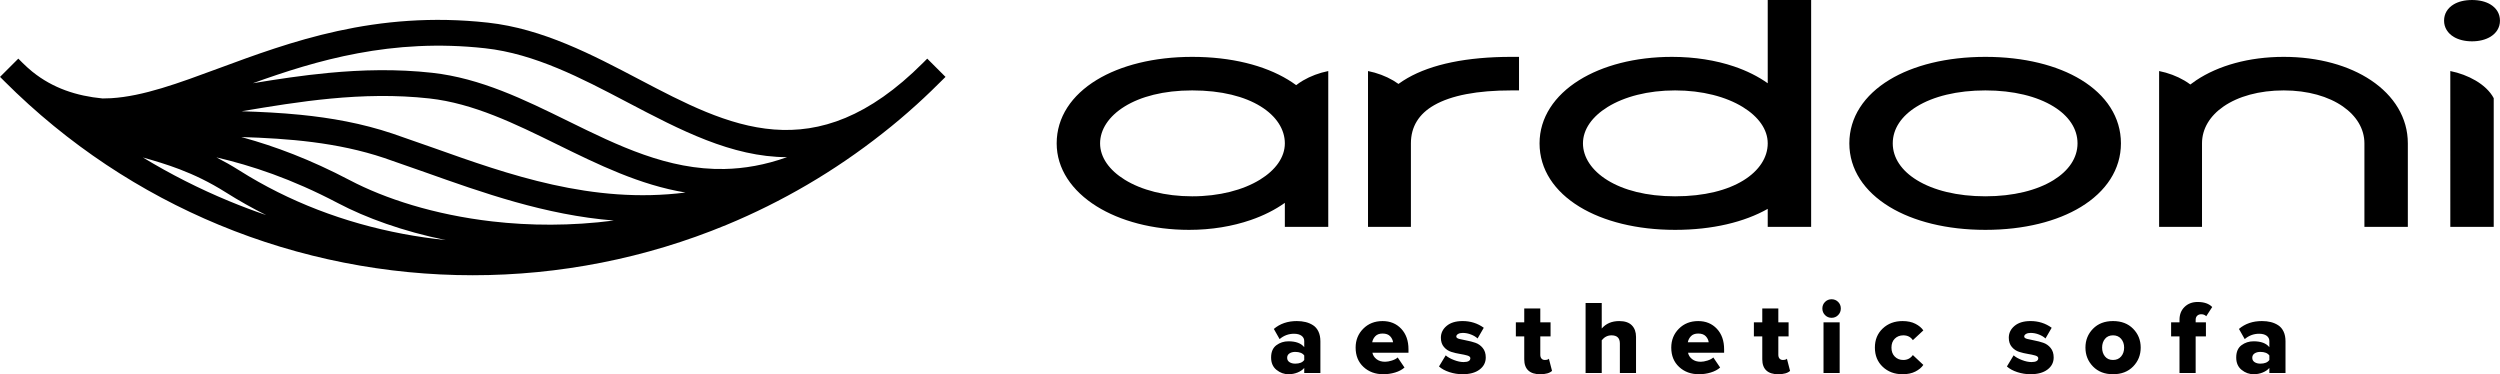
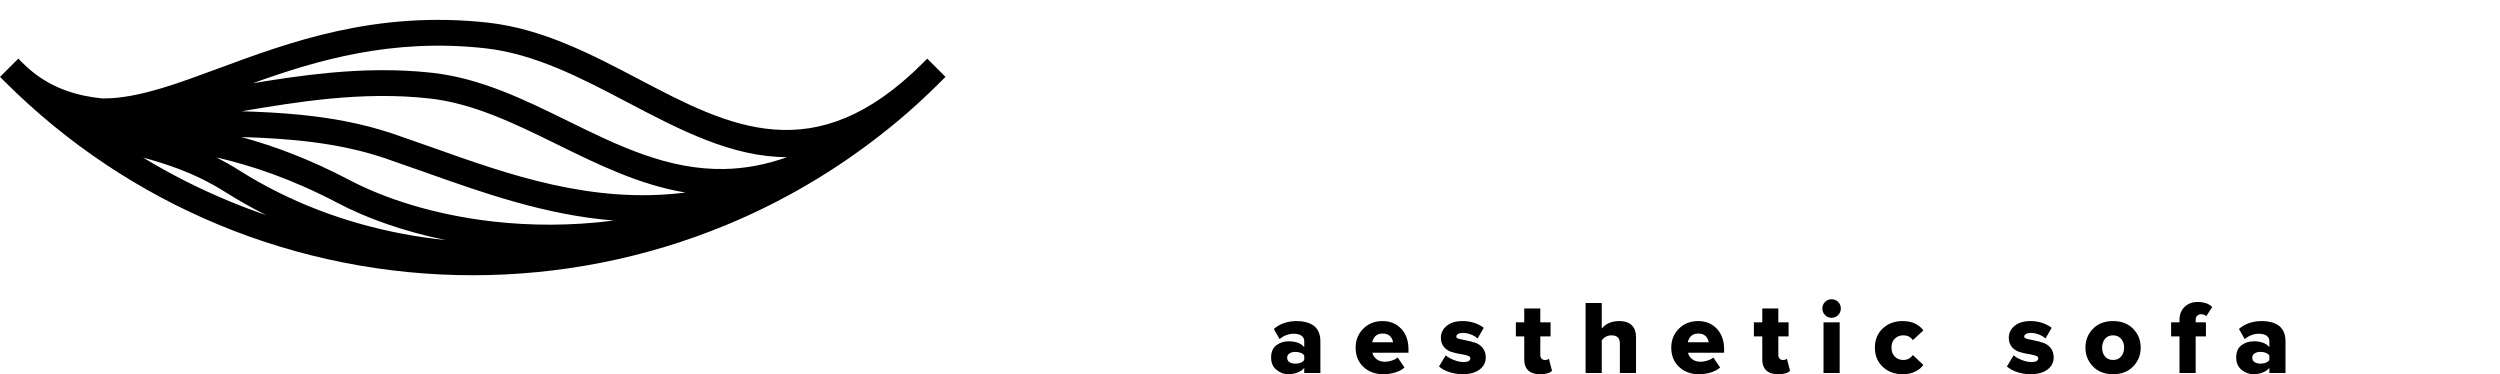
<svg xmlns="http://www.w3.org/2000/svg" xml:space="preserve" width="75.695mm" height="11.331mm" style="shape-rendering:geometricPrecision; text-rendering:geometricPrecision; image-rendering:optimizeQuality; fill-rule:evenodd; clip-rule:evenodd" viewBox="0 0 7561.01 1131.86">
  <defs>
    <style type="text/css">  .fil0 {fill:black;fill-rule:nonzero}  </style>
  </defs>
  <g id="Слой_x0020_1">
    <g id="_1382259692512">
-       <path class="fil0" d="M3994 686.17l-108.11 0 0 -72.67c-29.36,20.93 -64.25,38.57 -103.31,52 -55.11,18.98 -118.54,29.72 -186.31,29.72 -110.19,0 -208.59,-26.89 -279.66,-71.21 -75.09,-46.83 -120.83,-113.62 -120.83,-190.43 0,-79.04 45.19,-145.7 121.23,-191.97 72.08,-43.84 172.9,-69.63 288.69,-69.63 118.65,0 218.54,25.89 289.64,68.98 8.71,5.27 16.99,10.81 24.84,16.58 6.39,-5.01 13.29,-9.67 20.6,-13.98 22.61,-13.32 49.39,-23.3 76.42,-28.69l0 82.04 0 0.02 0 136.66 0 168.31 0 84.27 -23.2 0zm3416.81 -471.3c27.04,5.38 53.81,15.36 76.43,28.69 24.15,14.2 43.85,32.44 54.89,53.37l0 389.24 -131.28 0c0,-174.5 -0.04,-296.83 -0.04,-471.3zm120.23 -103.01c19.24,-11.24 29.97,-28.84 29.97,-49.37 0,-20.98 -10.62,-38.34 -29.56,-49.52 -13.76,-8.09 -32.62,-12.96 -54.97,-12.96 -22.33,0 -41.21,4.86 -54.96,12.96 -18.96,11.19 -29.58,28.51 -29.58,49.52 0,20.54 10.73,38.14 29.93,49.43 13.68,8.07 32.44,13.09 54.61,13.09 22.07,0 40.78,-5.03 54.56,-13.15zm-1000.94 103.01c27.04,5.38 53.81,15.36 76.42,28.69 6.35,3.74 12.39,7.75 18.03,12 5.74,-4.42 11.7,-8.69 17.89,-12.8 66.54,-44.3 159.12,-70.78 264.59,-70.78 105.43,0 197.55,26.44 263.67,70.64 69.94,46.72 111.66,113.5 111.66,190.96l0 252.59 -131.33 0 0 -252.59c0,-43.93 -24.04,-82.98 -64.77,-111.38 -43.71,-30.49 -106.04,-48.75 -179.24,-48.75 -74.39,0 -137.81,18.05 -182.17,48.64 -40.88,28.17 -65.03,67.04 -65.03,111.49l0 252.59 -129.73 0c0,-157.1 0,-314.19 0,-471.3zm-1052.44 218.71l0 252.59 -131.32 0 0 -54.44c-70.37,39.78 -166.7,63.49 -280.19,63.49 -115.81,0 -216.62,-25.79 -288.69,-69.65 -76.05,-46.24 -121.23,-112.91 -121.23,-191.98 0,-77.66 44.95,-144.48 119.72,-191.11 70.71,-44.08 169.07,-70.49 280.77,-70.49 69.29,0 133,10.46 187.75,28.97 38.69,13.1 73.04,30.33 101.88,50.84l0 -251.79 131.32 0 0 348.21 0 85.37zm-1340.26 0l0 -136.66 0 -0.02 0 -82.04c27.04,5.38 53.81,15.36 76.42,28.69 5.48,3.24 10.74,6.67 15.71,10.29 8.58,-6.23 17.73,-12.18 27.44,-17.75 73.04,-41.87 179.13,-64.12 313.94,-64.12l23.21 0 0 101.48 -23.21 0c-103.35,0 -181.66,15.09 -233.31,44.57 -46.5,26.51 -70.45,65.29 -70.45,115.56l0 168.31 0 84.27 -129.75 0 0 -84.27 0 -168.31zm-325.24 -112.13c-47.89,-29.43 -117.24,-48 -206.46,-48 -86.99,0 -156.19,18.83 -204.33,48.56 -48.17,29.75 -74.29,69.97 -74.29,111.57 0,42.43 27.96,81.19 74.63,110.01 50.46,31.19 121.77,50.15 203.99,50.15 82.24,0 154.03,-19.07 204.99,-50.38 46.95,-28.85 75.21,-67.52 75.21,-109.78 0,-41.94 -25.33,-82.39 -73.74,-112.13zm1049.67 223.72c48.13,29.75 117.33,48.58 204.32,48.58 89.22,0 158.57,-18.59 206.47,-48.01 48.41,-29.75 73.73,-70.18 73.73,-112.15 0,-42.22 -28.26,-80.92 -75.2,-109.76 -50.97,-31.32 -122.76,-50.37 -205,-50.37 -82.22,0 -153.52,18.96 -203.99,50.13 -46.66,28.84 -74.63,67.59 -74.63,110 0,41.63 26.13,81.84 74.3,111.58zm853.25 80.68c-76.89,-46.61 -121.9,-113.71 -121.9,-192.26 0,-78.89 44.86,-145.91 121.54,-192.36 71.85,-43.52 172.55,-69.24 289.96,-69.24 117.39,0 217.64,25.68 289.07,69.11 76.37,46.48 120.87,113.51 120.87,192.49 0,78.62 -44.65,145.81 -121.22,192.37 -71.4,43.45 -171.52,69.26 -288.72,69.26 -117.24,0 -217.82,-25.89 -289.6,-69.37zm495.99 -303.56c-49.89,-30.83 -121.45,-48.83 -206.39,-48.83 -85.54,0 -157.47,18.01 -207.61,48.83 -45.89,28.19 -72.59,66.9 -72.59,111.29 0,44.09 26.83,82.88 72.92,111.19 50.13,30.81 121.94,48.96 207.28,48.96 84.74,0 156.2,-18.16 206.08,-48.96 45.8,-28.3 72.56,-67.05 72.56,-111.19 0,-44.43 -26.62,-83.15 -72.25,-111.29z" />
      <path class="fil0" d="M3993.4 1128.06l-48.85 0 0 -15.22c-4.85,5.7 -11.58,10.31 -20.14,13.79 -8.57,3.49 -17.69,5.23 -27.41,5.23 -13.32,0 -25.43,-4.39 -36.33,-13.17 -10.89,-8.77 -16.33,-21.2 -16.33,-37.27 0,-16.92 5.28,-29.35 15.86,-37.25 10.57,-7.93 22.83,-11.9 36.8,-11.9 22.17,0 38.04,5.92 47.55,17.74l0 -18.38c0,-6.76 -2.75,-12.16 -8.24,-16.17 -5.5,-4.02 -13.12,-6.03 -22.81,-6.03 -16.28,0 -30.78,5.39 -43.46,16.18l-17.44 -30.77c18.61,-15.86 41.76,-23.79 69.44,-23.79 9.73,0 18.66,1 26.8,3.02 8.14,2.01 15.65,5.23 22.52,9.67 6.87,4.44 12.27,10.79 16.18,19.04 3.91,8.24 5.86,18.08 5.86,29.5l0 95.77zm-76.13 -28.23c13.12,0 22.2,-3.71 27.28,-11.11l0 -13.63c-5.28,-7.19 -14.37,-10.79 -27.28,-10.79 -6.95,0 -12.77,1.53 -17.42,4.59 -4.64,3.07 -6.97,7.46 -6.97,13.17 0,5.71 2.33,10.1 6.97,13.17 4.65,3.07 10.47,4.6 17.42,4.6zm266.41 32.03c-24.08,0 -44.06,-7.35 -59.92,-22.05 -15.86,-14.69 -23.79,-34.21 -23.79,-58.52 0,-22.6 7.66,-41.63 22.99,-57.08 15.33,-15.43 34.84,-23.15 58.5,-23.15 23.04,0 41.87,7.77 56.47,23.31 14.58,15.54 21.89,36.22 21.89,61.99l0 10.47 -109.1 0c1.48,7.61 5.6,14.06 12.38,19.35 6.76,5.28 15.4,7.93 25.98,7.93 5.92,0 12.75,-1.22 20.46,-3.65 7.72,-2.44 13.59,-5.55 17.61,-9.36l20.62 30.46c-7.4,6.55 -16.86,11.58 -28.39,15.06 -11.53,3.49 -23.42,5.23 -35.69,5.23zm29.51 -96.72c-0.85,-6.77 -3.82,-12.85 -8.89,-18.24 -5.07,-5.39 -12.69,-8.09 -22.83,-8.09 -9.52,0 -16.79,2.65 -21.87,7.93 -5.07,5.28 -8.24,11.42 -9.52,18.4l63.11 0zm210.6 96.72c-13.74,0 -27.13,-2.12 -40.13,-6.34 -13.01,-4.23 -23.52,-9.94 -31.55,-17.13l20.3 -33.62c5.92,5.28 14.22,9.99 24.9,14.11 10.68,4.13 20.36,6.18 29.03,6.18 13.71,0 20.59,-3.91 20.59,-11.74 0,-3.6 -3.07,-6.29 -9.2,-8.09 -6.13,-1.8 -13.5,-3.38 -22.17,-4.75 -8.67,-1.38 -17.39,-3.44 -26.17,-6.18 -8.78,-2.75 -16.23,-7.72 -22.36,-14.91 -6.13,-7.16 -9.2,-16.47 -9.2,-27.89 0,-14.16 5.81,-26.11 17.45,-35.84 11.63,-9.73 27.7,-14.59 48.22,-14.59 24.08,0 45.44,6.76 64.05,20.3l-18.71 32.36c-4.86,-4.65 -11.43,-8.62 -19.67,-11.9 -8.25,-3.29 -16.71,-4.92 -25.35,-4.92 -5.71,0 -10.37,1.06 -13.96,3.18 -3.6,2.12 -5.39,4.75 -5.39,7.93 0,3.17 3.07,5.55 9.2,7.13 6.13,1.59 13.51,3.18 22.18,4.76 8.67,1.59 17.39,3.86 26.17,6.82 8.77,2.96 16.23,8.19 22.36,15.67 6.13,7.5 9.2,17.08 9.2,28.71 0,15.01 -6.24,27.23 -18.72,36.64 -12.48,9.41 -29.51,14.11 -51.04,14.11zm234.05 0c-15.65,0 -27.54,-3.81 -35.69,-11.42 -8.14,-7.61 -12.21,-18.82 -12.21,-33.62l0 -69.45 -25.38 0 0 -42.5 25.38 0 0 -41.87 48.54 0 0 41.87 31.05 0 0 42.5 -31.05 0 0 55.81c0,4.65 1.21,8.41 3.62,11.26 2.44,2.86 5.76,4.29 10,4.29 6.13,0 10.25,-1.27 12.37,-3.81l9.52 36.8c-7.19,6.76 -19.25,10.15 -36.14,10.15zm290.17 -3.81l-48.85 0 0 -89.11c0,-16.49 -8.45,-24.74 -25.37,-24.74 -11.64,0 -21.44,4.96 -29.48,14.9l0 98.95 -48.85 0 0 -211.55 48.85 0 0 77.08c12.88,-15.02 30.54,-22.52 52.95,-22.52 16.92,0 29.61,4.29 38.07,12.85 8.46,8.56 12.69,20.25 12.69,35.05l0 109.1zm190.28 3.81c-24.08,0 -44.07,-7.35 -59.92,-22.05 -15.86,-14.69 -23.79,-34.21 -23.79,-58.52 0,-22.6 7.66,-41.63 22.99,-57.08 15.33,-15.43 34.84,-23.15 58.5,-23.15 23.04,0 41.87,7.77 56.47,23.31 14.58,15.54 21.89,36.22 21.89,61.99l0 10.47 -109.1 0c1.48,7.61 5.6,14.06 12.37,19.35 6.77,5.28 15.41,7.93 25.99,7.93 5.92,0 12.75,-1.22 20.46,-3.65 7.72,-2.44 13.59,-5.55 17.61,-9.36l20.62 30.46c-7.4,6.55 -16.86,11.58 -28.39,15.06 -11.53,3.49 -23.42,5.23 -35.69,5.23zm29.5 -96.72c-0.84,-6.77 -3.81,-12.85 -8.88,-18.24 -5.07,-5.39 -12.69,-8.09 -22.83,-8.09 -9.52,0 -16.79,2.65 -21.87,7.93 -5.07,5.28 -8.25,11.42 -9.52,18.4l63.1 0zm209.97 96.72c-15.65,0 -27.54,-3.81 -35.69,-11.42 -8.14,-7.61 -12.21,-18.82 -12.21,-33.62l0 -69.45 -25.38 0 0 -42.5 25.38 0 0 -41.87 48.54 0 0 41.87 31.05 0 0 42.5 -31.05 0 0 55.81c0,4.65 1.21,8.41 3.62,11.26 2.44,2.86 5.76,4.29 10,4.29 6.12,0 10.25,-1.27 12.37,-3.81l9.52 36.8c-7.19,6.76 -19.25,10.15 -36.14,10.15zm181.56 -178.88c-5.39,5.49 -12.01,8.24 -19.83,8.24 -7.82,0 -14.43,-2.75 -19.83,-8.24 -5.39,-5.5 -8.09,-12.17 -8.09,-19.99 0,-7.82 2.7,-14.43 8.09,-19.83 5.39,-5.39 12.01,-8.09 19.83,-8.09 7.82,0 14.43,2.7 19.83,8.09 5.39,5.39 8.09,12.01 8.09,19.83 0,7.82 -2.7,14.48 -8.09,19.99zm4.59 175.07l-48.84 0 0 -153.19 48.84 0 0 153.19zm190.26 3.81c-24.08,0 -44.07,-7.45 -59.93,-22.36 -15.86,-14.9 -23.79,-34.31 -23.79,-58.2 0,-23.66 7.93,-42.96 23.79,-57.86 15.86,-14.91 35.85,-22.36 59.93,-22.36 15.22,0 28.18,2.75 38.86,8.25 10.68,5.49 18.66,12.16 23.95,19.98l-31.72 29.51c-6.55,-9.73 -16.18,-14.59 -28.87,-14.59 -10.36,0 -18.9,3.33 -25.67,9.99 -6.76,6.66 -10.15,15.7 -10.15,27.1 0,11.42 3.39,20.51 10.15,27.28 6.77,6.76 15.31,10.15 25.67,10.15 12.27,0 21.89,-4.96 28.87,-14.9l31.72 29.82c-5.29,7.82 -13.28,14.48 -23.95,19.98 -10.68,5.5 -23.63,8.25 -38.86,8.25zm387.23 0c-13.74,0 -27.12,-2.12 -40.12,-6.34 -13.01,-4.23 -23.52,-9.94 -31.56,-17.13l20.31 -33.62c5.91,5.28 14.21,9.99 24.89,14.11 10.69,4.13 20.36,6.18 29.03,6.18 13.72,0 20.6,-3.91 20.6,-11.74 0,-3.6 -3.07,-6.29 -9.2,-8.09 -6.13,-1.8 -13.5,-3.38 -22.17,-4.75 -8.67,-1.38 -17.4,-3.44 -26.17,-6.18 -8.78,-2.75 -16.23,-7.72 -22.36,-14.91 -6.13,-7.16 -9.2,-16.47 -9.2,-27.89 0,-14.16 5.81,-26.11 17.44,-35.84 11.64,-9.73 27.71,-14.59 48.22,-14.59 24.08,0 45.45,6.76 64.06,20.3l-18.72 32.36c-4.86,-4.65 -11.42,-8.62 -19.67,-11.9 -8.25,-3.29 -16.7,-4.92 -25.35,-4.92 -5.7,0 -10.36,1.06 -13.95,3.18 -3.6,2.12 -5.39,4.75 -5.39,7.93 0,3.17 3.07,5.55 9.2,7.13 6.13,1.59 13.5,3.18 22.17,4.76 8.67,1.59 17.4,3.86 26.17,6.82 8.78,2.96 16.23,8.19 22.36,15.67 6.13,7.5 9.2,17.08 9.2,28.71 0,15.01 -6.23,27.23 -18.72,36.64 -12.48,9.41 -29.5,14.11 -51.04,14.11zm249.25 0c-25.13,0 -45.33,-7.82 -60.56,-23.47 -15.22,-15.65 -22.83,-34.68 -22.83,-57.1 0,-22.39 7.61,-41.37 22.83,-56.92 15.23,-15.54 35.43,-23.31 60.56,-23.31 25.38,0 45.68,7.77 60.91,23.31 15.22,15.54 22.83,34.52 22.83,56.92 0,22.41 -7.61,41.44 -22.83,57.1 -15.23,15.65 -35.53,23.47 -60.91,23.47zm-24.23 -53.77c5.81,7.08 13.87,10.63 24.23,10.63 10.37,0 18.56,-3.55 24.59,-10.63 6.02,-7.08 9.04,-16.01 9.04,-26.8 0,-10.55 -3.02,-19.38 -9.04,-26.46 -6.03,-7.09 -14.22,-10.63 -24.59,-10.63 -10.36,0 -18.42,3.54 -24.23,10.63 -5.82,7.08 -8.73,15.91 -8.73,26.46 0,10.79 2.91,19.72 8.73,26.8zm274.17 49.96l-48.84 0 0 -110.69 -25.38 0 0 -42.5 25.38 0 0 -7.61c0,-16.07 5.12,-29.08 15.38,-39.02 10.26,-9.94 23.42,-14.91 39.47,-14.91 19.46,0 34.15,5.07 44.09,15.22l-18.08 27.92c-3.81,-4.02 -8.88,-6.02 -15.22,-6.02 -4.86,0 -8.88,1.48 -12.06,4.43 -3.15,2.97 -4.73,7.08 -4.73,12.38l0 7.61 31.06 0 0 42.5 -31.06 0 0 110.69zm271.77 0l-48.84 0 0 -15.22c-4.86,5.7 -11.58,10.31 -20.15,13.79 -8.56,3.49 -17.68,5.23 -27.41,5.23 -13.32,0 -25.43,-4.39 -36.32,-13.17 -10.9,-8.77 -16.34,-21.2 -16.34,-37.27 0,-16.92 5.28,-29.35 15.86,-37.25 10.58,-7.93 22.84,-11.9 36.8,-11.9 22.17,0 38.04,5.92 47.56,17.74l0 -18.38c0,-6.76 -2.75,-12.16 -8.25,-16.17 -5.49,-4.02 -13.12,-6.03 -22.81,-6.03 -16.28,0 -30.77,5.39 -43.45,16.18l-17.45 -30.77c18.61,-15.86 41.76,-23.79 69.44,-23.79 9.73,0 18.66,1 26.81,3.02 8.14,2.01 15.64,5.23 22.51,9.67 6.87,4.44 12.27,10.79 16.18,19.04 3.92,8.24 5.86,18.08 5.86,29.5l0 95.77zm-76.12 -28.23c13.11,0 22.2,-3.71 27.28,-11.11l0 -13.63c-5.28,-7.19 -14.38,-10.79 -27.28,-10.79 -6.95,0 -12.78,1.53 -17.42,4.59 -4.65,3.07 -6.98,7.46 -6.98,13.17 0,5.71 2.33,10.1 6.98,13.17 4.64,3.07 10.47,4.6 17.42,4.6z" />
      <path class="fil0" d="M729.51 414.43l6.21 1.69c95.11,26.3 201.51,65.54 322.83,129.29 104.89,55.12 254.45,104.1 430.45,124.32 113.3,13.01 237.43,14.09 367.45,-2.72 -206.73,-16.45 -397.71,-84.4 -572.57,-146.61l-121.47 -42.45c-142.21,-47.74 -290.3,-59.02 -432.89,-63.52zm618.57 311.69c-129.74,-26.51 -241.22,-67.17 -325.83,-111.66 -141.53,-74.39 -261.99,-113.74 -367.88,-138.48 22.67,11.58 46.18,24.82 70.58,40.23 148.26,93.49 316.26,157.73 494.21,191.22 42.45,7.98 85.46,14.19 128.92,18.69zm-617.56 -389.62c58.5,1.83 117.95,4.7 177.64,10.66 92.66,9.22 186.44,25.82 279.1,56.91l123.48 43.12c226.35,80.6 481.13,171.09 762.5,135.08 -138.06,-22.6 -263.95,-84.4 -388.96,-145.84 -126.59,-62.15 -252.37,-123.93 -385.91,-138.7 -102.03,-11.26 -202.04,-8.67 -298.68,0.5 -92.71,8.8 -182.9,23.74 -269.16,38.28zm2041.14 -19.64c-34.18,30.99 -68.09,59.58 -101.7,85.83 -146.65,115.81 -305.84,208.28 -472.57,277.35 -245.23,101.59 -506.48,152.4 -767.57,152.4 -261.1,0 -522.37,-50.81 -767.55,-152.37 -236.16,-97.84 -457.39,-242.7 -649.21,-434.48l-13.06 -13.06 55.28 -55.25 13.06 13.06c9.46,9.39 18.98,17.92 29.26,26.38l0.8 0.61c61.7,49.43 132.86,72.83 211.79,80.42 8.54,0.02 17.16,-0.22 25.8,-0.75 96.91,-5.83 203.47,-45.28 323.92,-89.87 108.07,-39.97 226.81,-83.94 360.99,-113.3 134.74,-29.45 284.91,-44.15 454.84,-25.38 82.87,9.18 161.62,33.36 237.77,64.77 75.71,31.22 148.27,69.36 219.96,107.01 270.61,142.14 529.75,278.2 857.83,-49.88l13.03 -13.06 55.28 55.25c-28.68,28.73 -57.83,57.07 -87.95,84.32zm-2007.07 -65.11c73.76,-12.19 150.28,-23.84 229.35,-31.3 100.85,-9.51 205.47,-12.16 312.93,-0.29 146.55,16.23 278.33,80.81 410.85,145.9l0.93 0.45c149.96,73.68 301.27,147.98 472.15,144.6 60.08,-1.19 122.91,-11.98 189.46,-35.74 -167.47,-0.4 -323.41,-82.29 -483.02,-166.09l-2.62 -1.37c-68.54,-36.03 -137.88,-72.36 -208.64,-101.67 -70.85,-29.4 -143.49,-51.95 -218.75,-60.25 -282.55,-31.24 -509.94,36.46 -702.63,105.77zm40.39 398.84c-41.74,-20.86 -82.35,-43.69 -121.65,-68.49 -50.06,-31.58 -96.4,-53.42 -140.39,-70.21 -38.33,-14.61 -74.95,-25.45 -110.79,-35.63 83.88,50.91 170.77,94.79 259.88,131.69 37.27,15.44 74.94,29.64 112.95,42.64z" />
    </g>
  </g>
</svg>